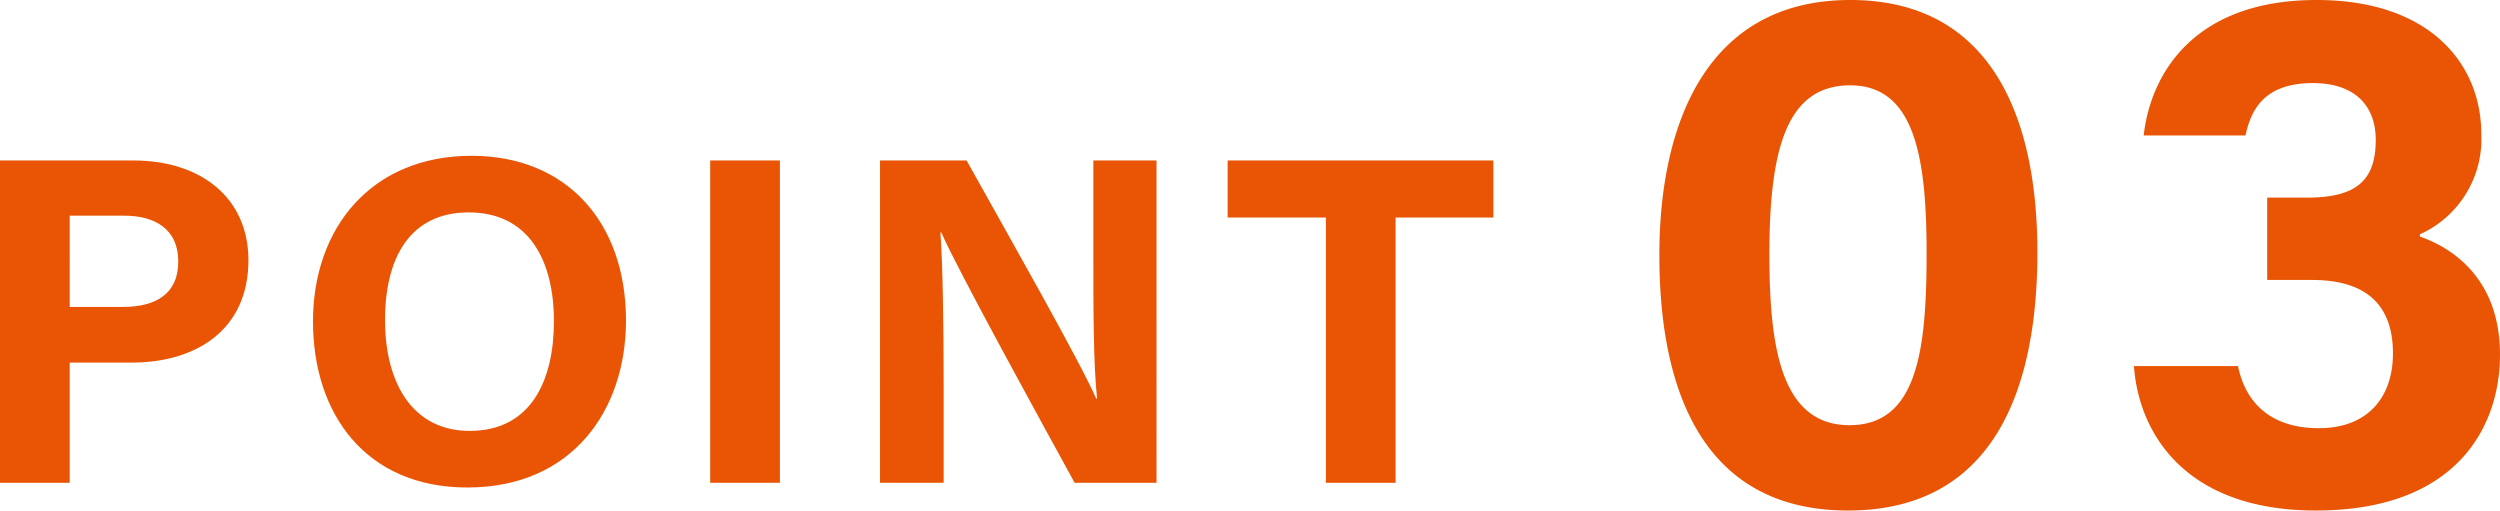
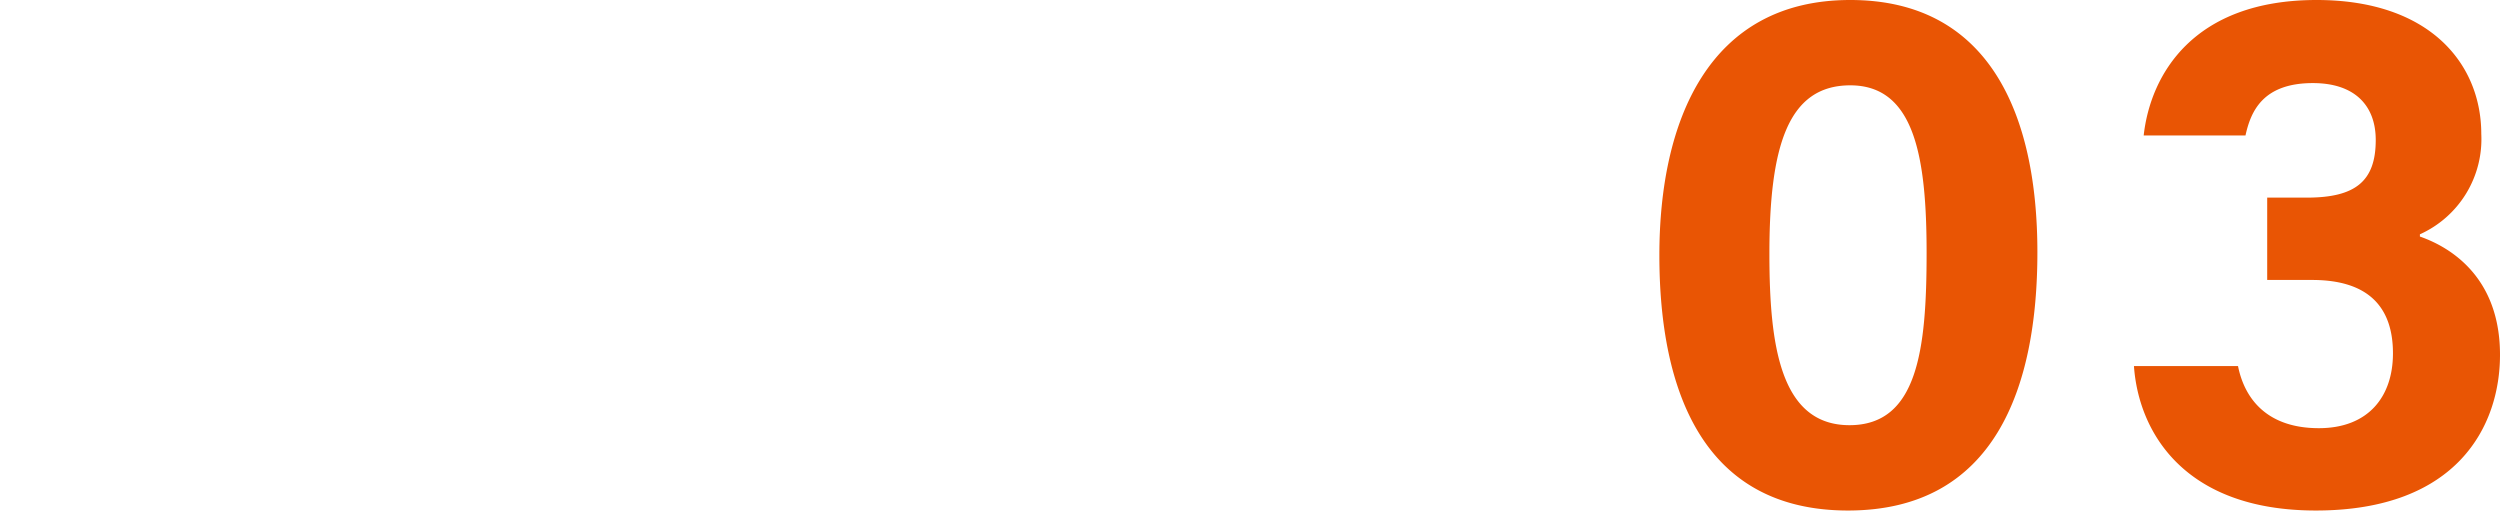
<svg xmlns="http://www.w3.org/2000/svg" width="267.18" height="54.56" viewBox="0 0 267.18 54.56">
  <g id="グループ_63626" data-name="グループ 63626" transform="translate(-827.1 -4713.4)">
    <g id="グループ_63625" data-name="グループ 63625">
      <g id="グループ_63006" data-name="グループ 63006" transform="translate(240 3654)">
-         <path id="パス_16022" data-name="パス 16022" d="M4.1,0h7.45V-12.85H18.2c6.8,0,12.45-3.45,12.45-10.95,0-6.55-4.95-10.65-12.3-10.65H4.1Zm7.45-28.55H17.4c3.15,0,5.75,1.35,5.75,4.9,0,3.5-2.45,4.85-5.9,4.85h-5.7Zm42.95-6.4c-10.7,0-16.95,7.7-16.95,17.7C37.55-7.35,43.2.5,54.05.5,65.25.5,71-7.75,71-17.35,71-27.9,64.6-34.95,54.5-34.95Zm-.3,6.05c6.4,0,9.1,5.1,9.1,11.65,0,6.15-2.35,11.7-9,11.7-6.1,0-9.05-5.1-9.05-11.85C45.25-24.1,47.95-28.9,54.2-28.9ZM80-34.45V0h7.45V-34.45ZM104.95,0V-10.5c0-6.15-.1-13.25-.35-16.25h.1c1.75,4,10.55,20,14.25,26.75h8.75V-34.45h-6.75v10.2c0,5.65,0,11.65.4,15.25h-.1c-1.6-3.75-9.55-17.75-13.85-25.45H98.15V0ZM145.8,0h7.45V-28.35H163.7v-6.1H135.3v6.1h10.5Z" transform="translate(583 1111)" fill="#e95504" />
        <path id="パス_16023" data-name="パス 16023" d="M23.84-53.6c-15.12,0-20.4,12.88-20.4,27.28C3.44-11.76,8.16.96,23.6.96c15.68,0,20.24-13.12,20.24-27.6C43.84-41.6,38.56-53.6,23.84-53.6Zm0,9.12c6.88,0,8.16,7.68,8.16,17.92,0,10.32-.96,18.4-8.24,18.4-7.44,0-8.56-8.64-8.56-18.32C15.2-37.84,17.12-44.48,23.84-44.48Zm42.24,5.36c.56-2.56,1.84-5.6,7.2-5.6,4.56,0,6.72,2.48,6.72,6.08,0,4.4-2.16,6.16-7.36,6.16H68.4v8.8h4.8c6.08,0,8.64,2.96,8.64,7.84,0,4.64-2.64,8-7.92,8-5.44,0-7.92-3.04-8.64-6.64H54.16C54.64-7.52,59.44.96,73.6.96c15.12,0,19.68-9.04,19.68-16.64,0-8.16-5.12-11.44-8.56-12.64v-.24a11.152,11.152,0,0,0,6.56-10.72c0-7.44-5.44-14.32-17.6-14.32-13.2,0-17.76,8-18.48,14.48Z" transform="translate(761 1113)" fill="#e95504" />
      </g>
    </g>
  </g>
</svg>